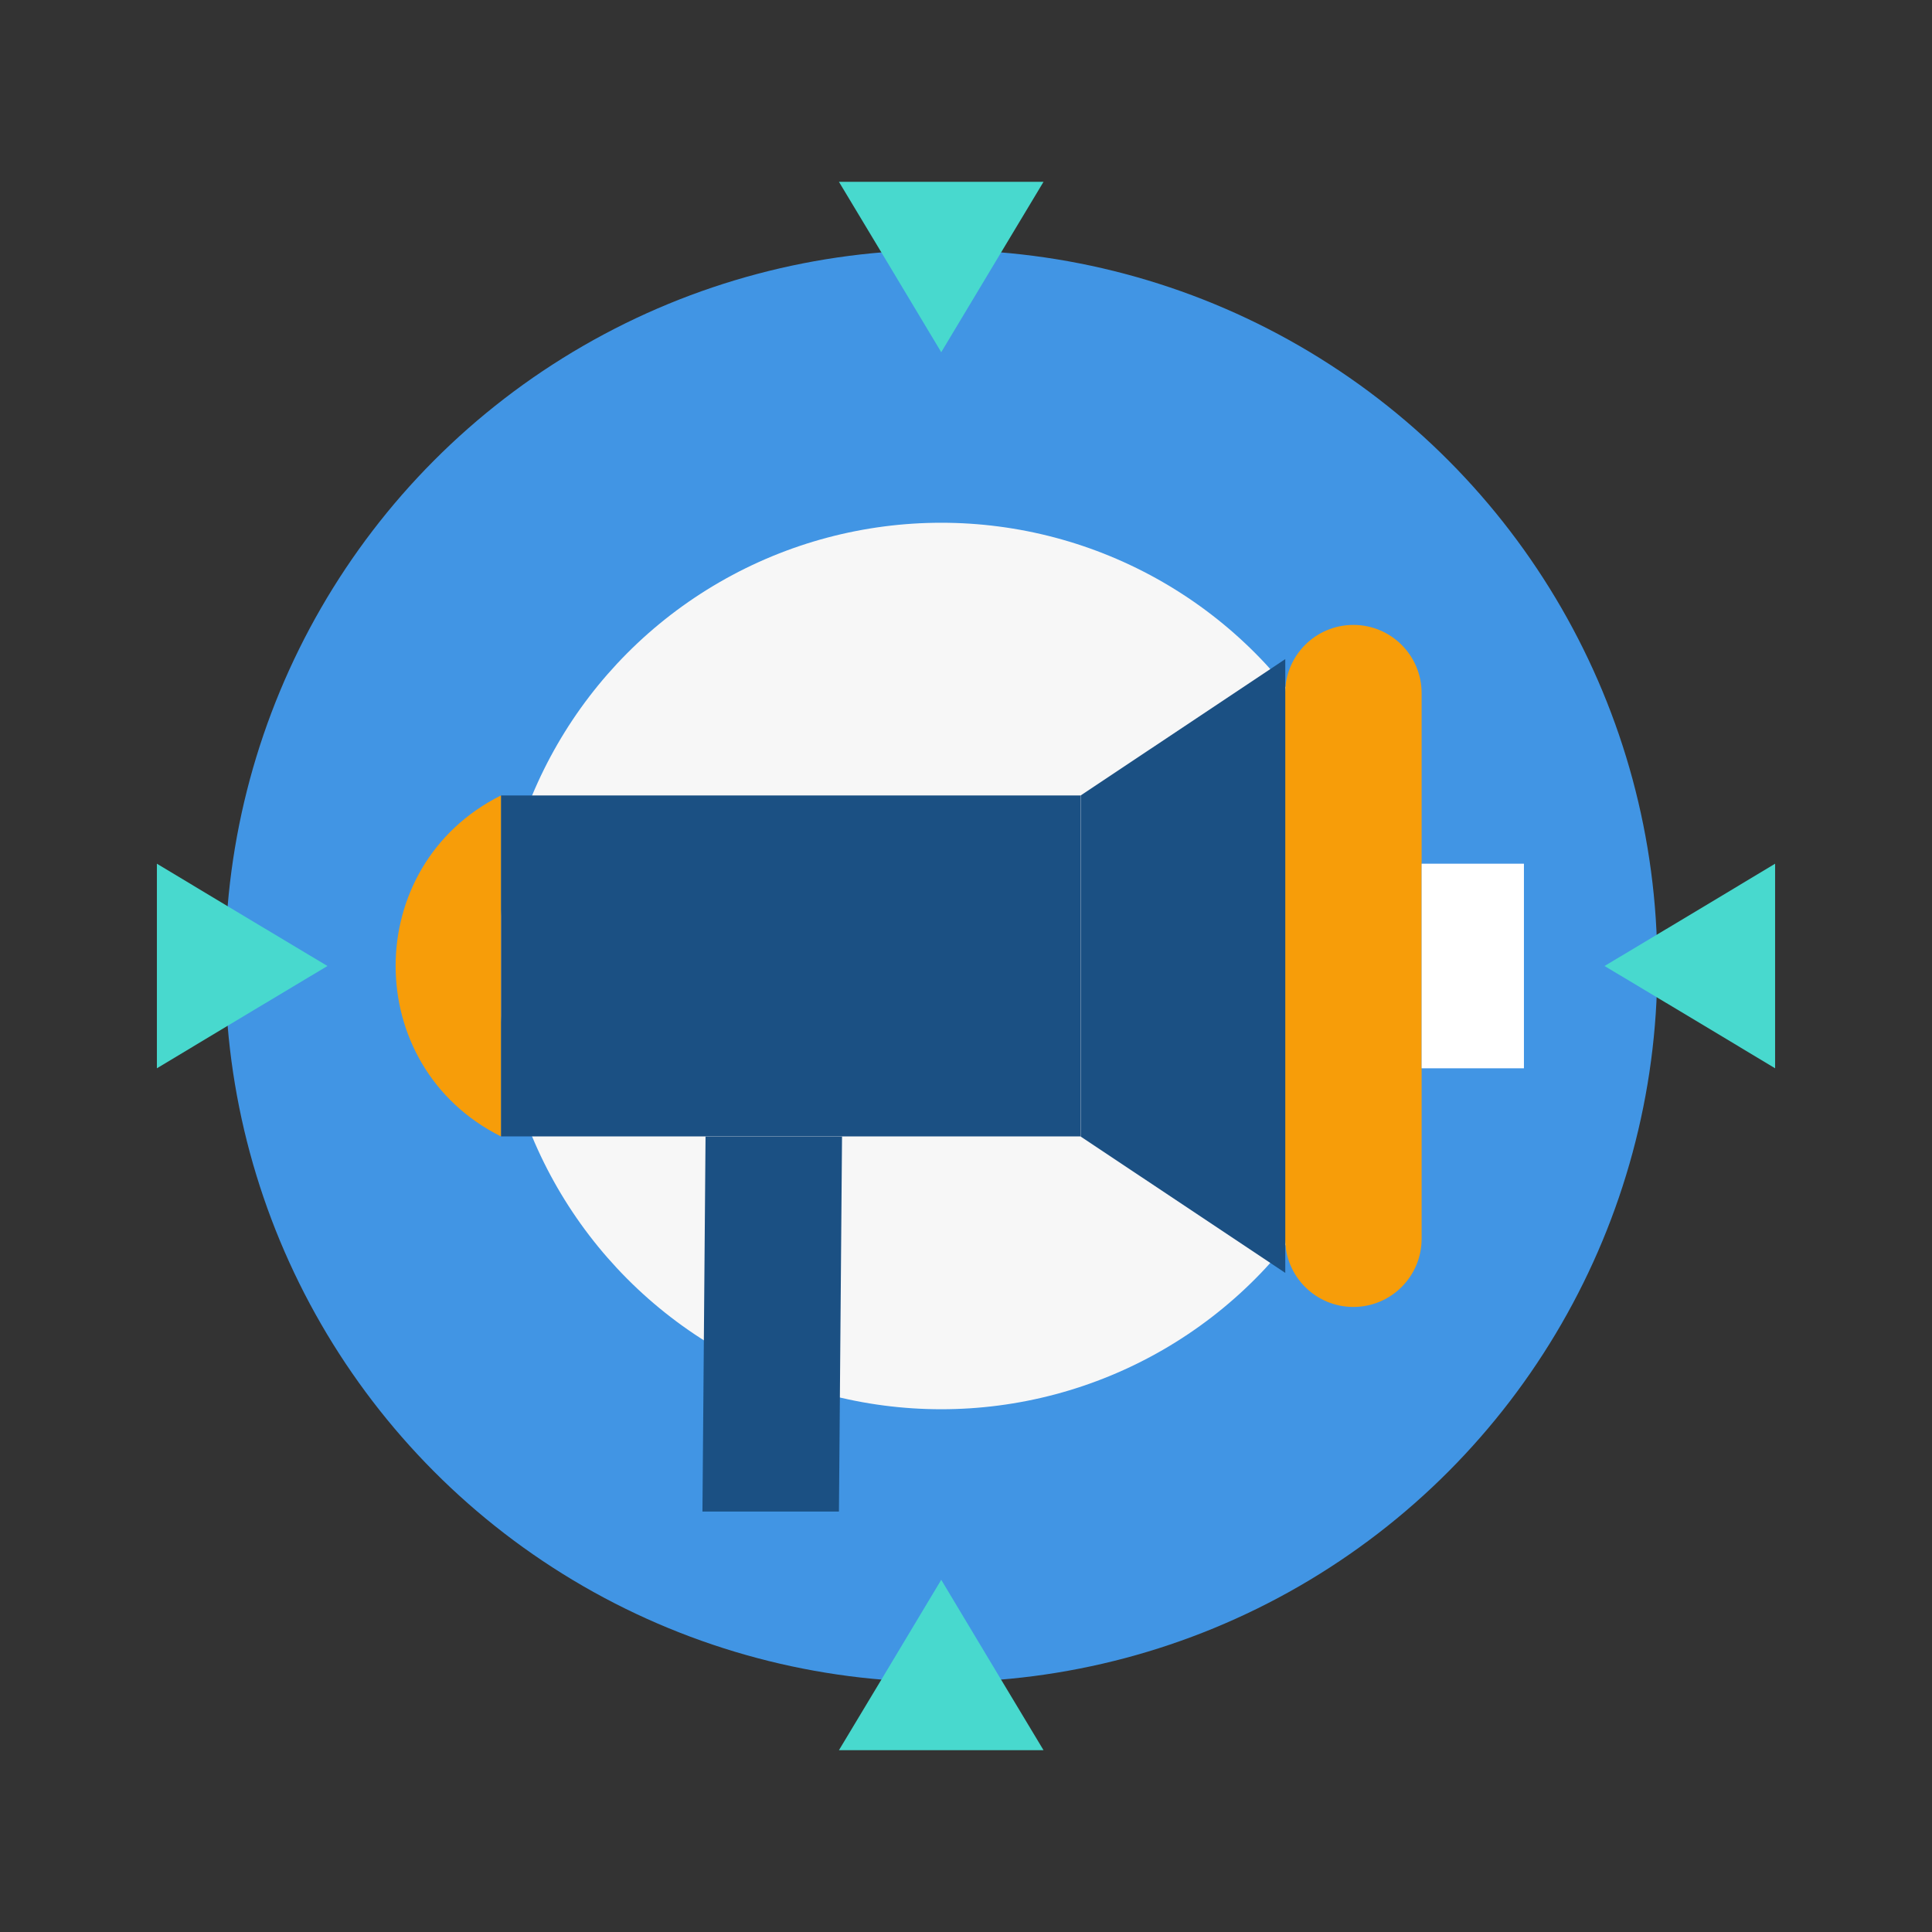
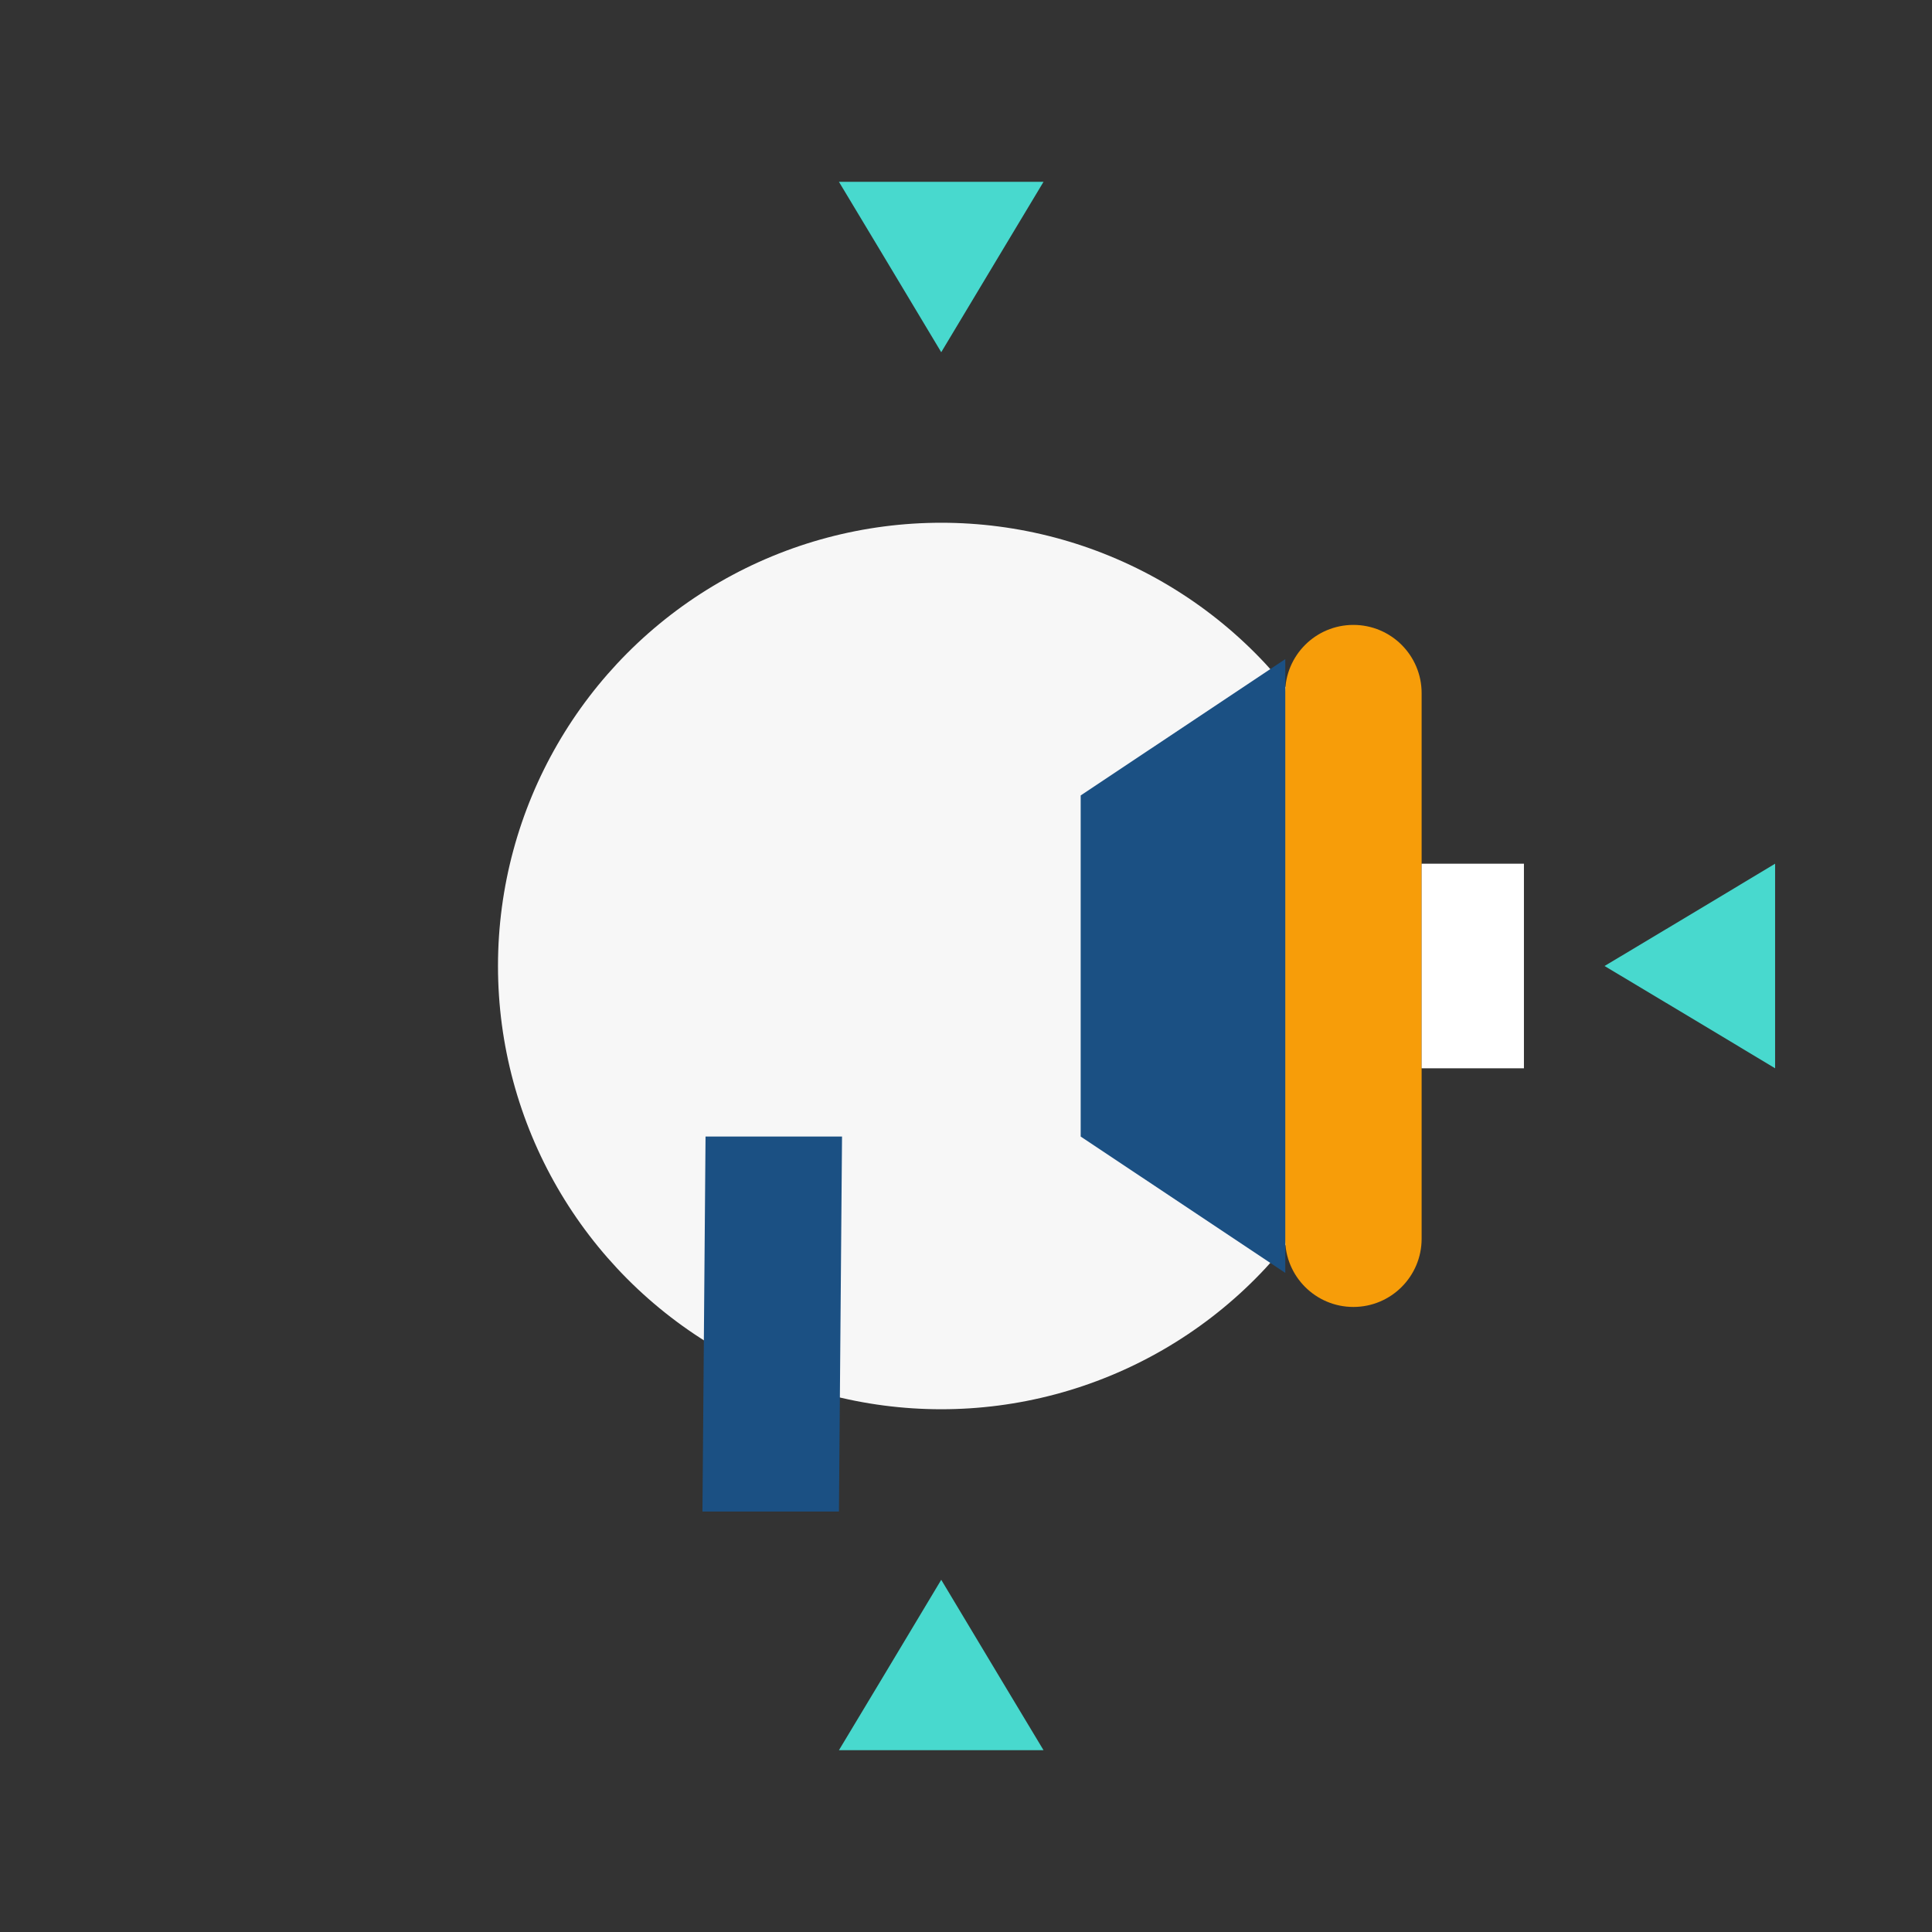
<svg xmlns="http://www.w3.org/2000/svg" id="Layer_2" data-name="Layer 2" viewBox="0 0 137.3 137.3">
  <rect x="0" y="0" width="137.3" height="137.3" fill="#333333" stroke="none" />
  <defs>
    <style>
      .cls-1 {
        fill: #fff;
      }

      .cls-2 {
        fill: #1b5083;
      }

      .cls-3 {
        fill: #48d9ce;
      }

      .cls-4 {
        fill: none;
      }

      .cls-5 {
        fill: #f7f7f7;
      }

      .cls-6 {
        fill: #4195e4;
      }

      .cls-7 {
        fill: #f79d09;
      }
    </style>
  </defs>
  <g id="images">
    <g>
      <rect class="cls-4" width="137.3" height="137.3" />
      <g>
-         <circle class="cls-6" cx="66.89" cy="68.65" r="50.89" />
        <circle class="cls-5" cx="66.89" cy="68.65" r="31.5" />
        <path class="cls-7" d="m96.18,92.88h0c2.68,0,4.85-2.17,4.85-4.85v-38.77c0-2.68-2.17-4.85-4.85-4.85h0c-2.68,0-4.85,2.17-4.85,4.85v38.77c0,2.68,2.17,4.85,4.85,4.85Z" />
        <polygon class="cls-2" points="91.34 46.84 76.8 56.53 76.8 80.77 91.34 90.46 91.34 46.84" />
-         <rect class="cls-2" x="35.6" y="56.53" width="41.19" height="24.23" />
        <rect class="cls-1" x="101.03" y="61.38" width="7.27" height="14.54" />
        <polygon class="cls-2" points="59.84 80.77 59.62 107.42 49.92 107.42 50.14 80.77 59.84 80.77" />
-         <path class="cls-7" d="m35.6,56.53h0c-9.98,4.99-9.98,19.24,0,24.23h0v-24.23Z" />
        <g>
          <polygon class="cls-3" points="74.16 12.92 71.15 17.93 66.89 25.03 62.65 17.96 59.62 12.92 74.16 12.92" />
-           <polygon class="cls-3" points="23.27 68.65 16.19 72.89 11.15 75.92 11.15 61.38 16.19 64.41 23.27 68.65" />
          <polygon class="cls-3" points="114.03 68.65 121.11 72.89 126.15 75.92 126.15 61.38 121.11 64.41 114.03 68.65" />
          <polygon class="cls-3" points="74.16 124.38 59.62 124.38 62.65 119.34 66.89 112.27 71.13 119.34 74.16 124.38" />
        </g>
      </g>
    </g>
  </g>
</svg>